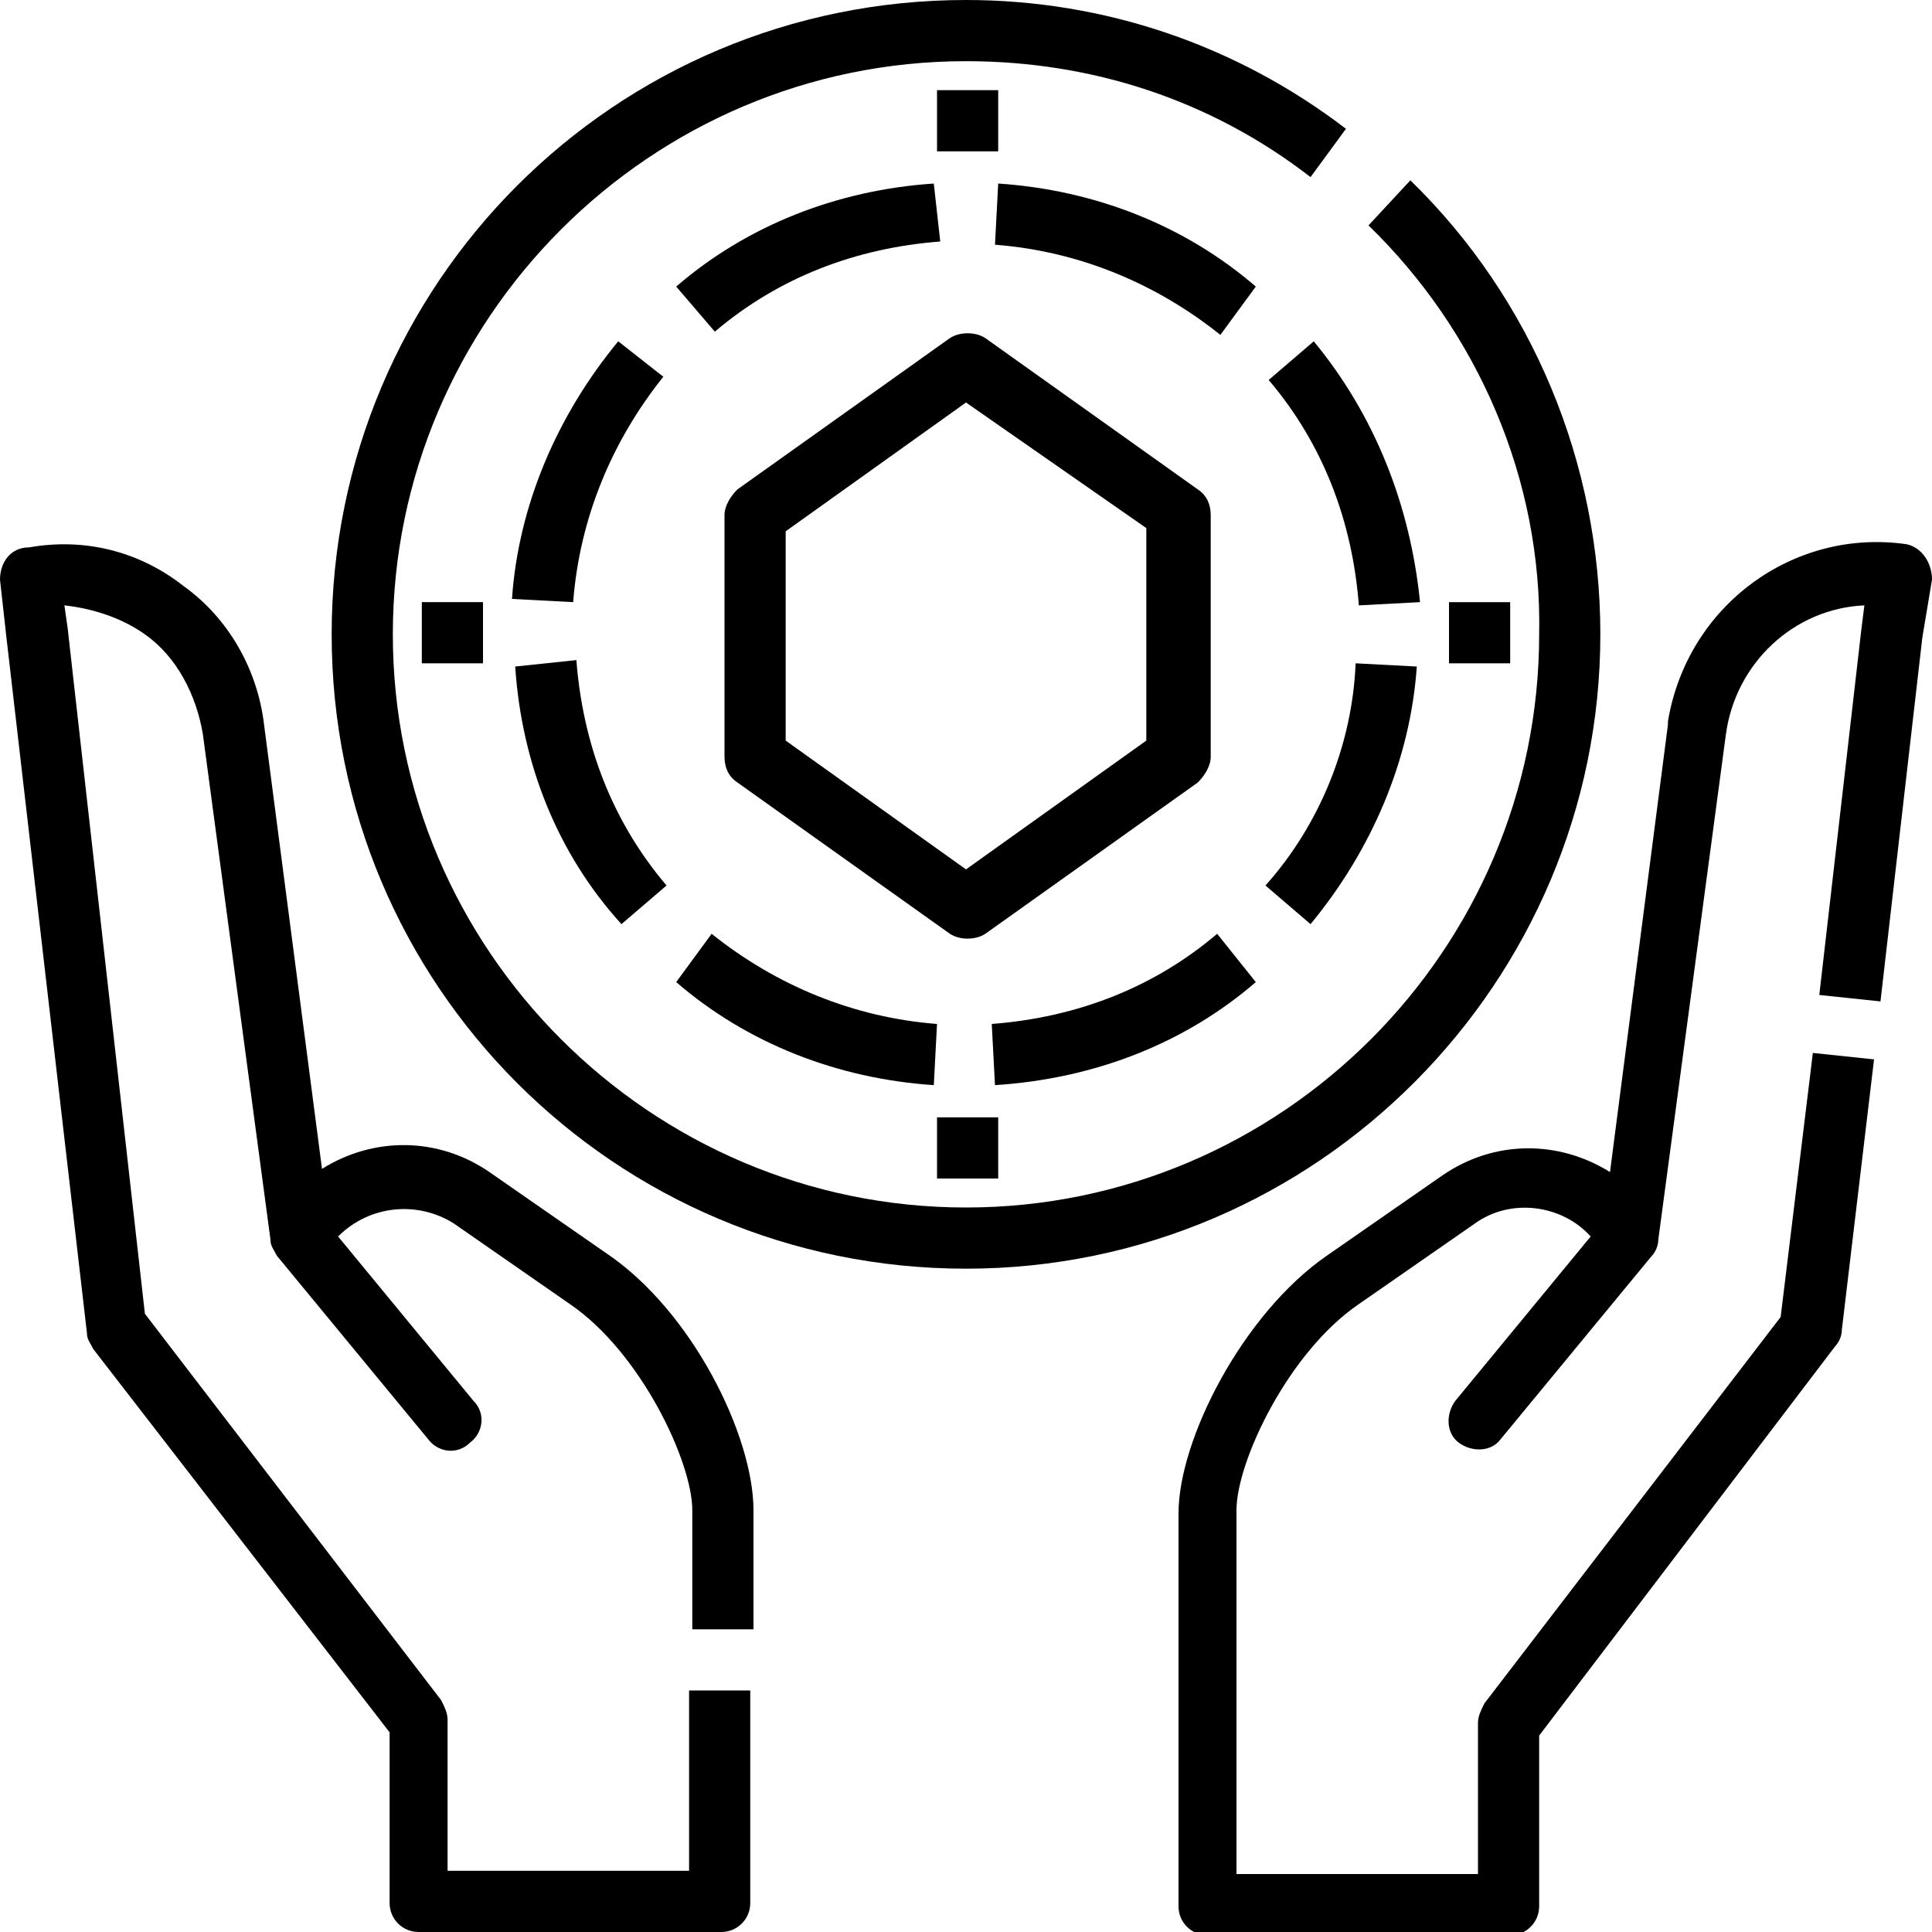
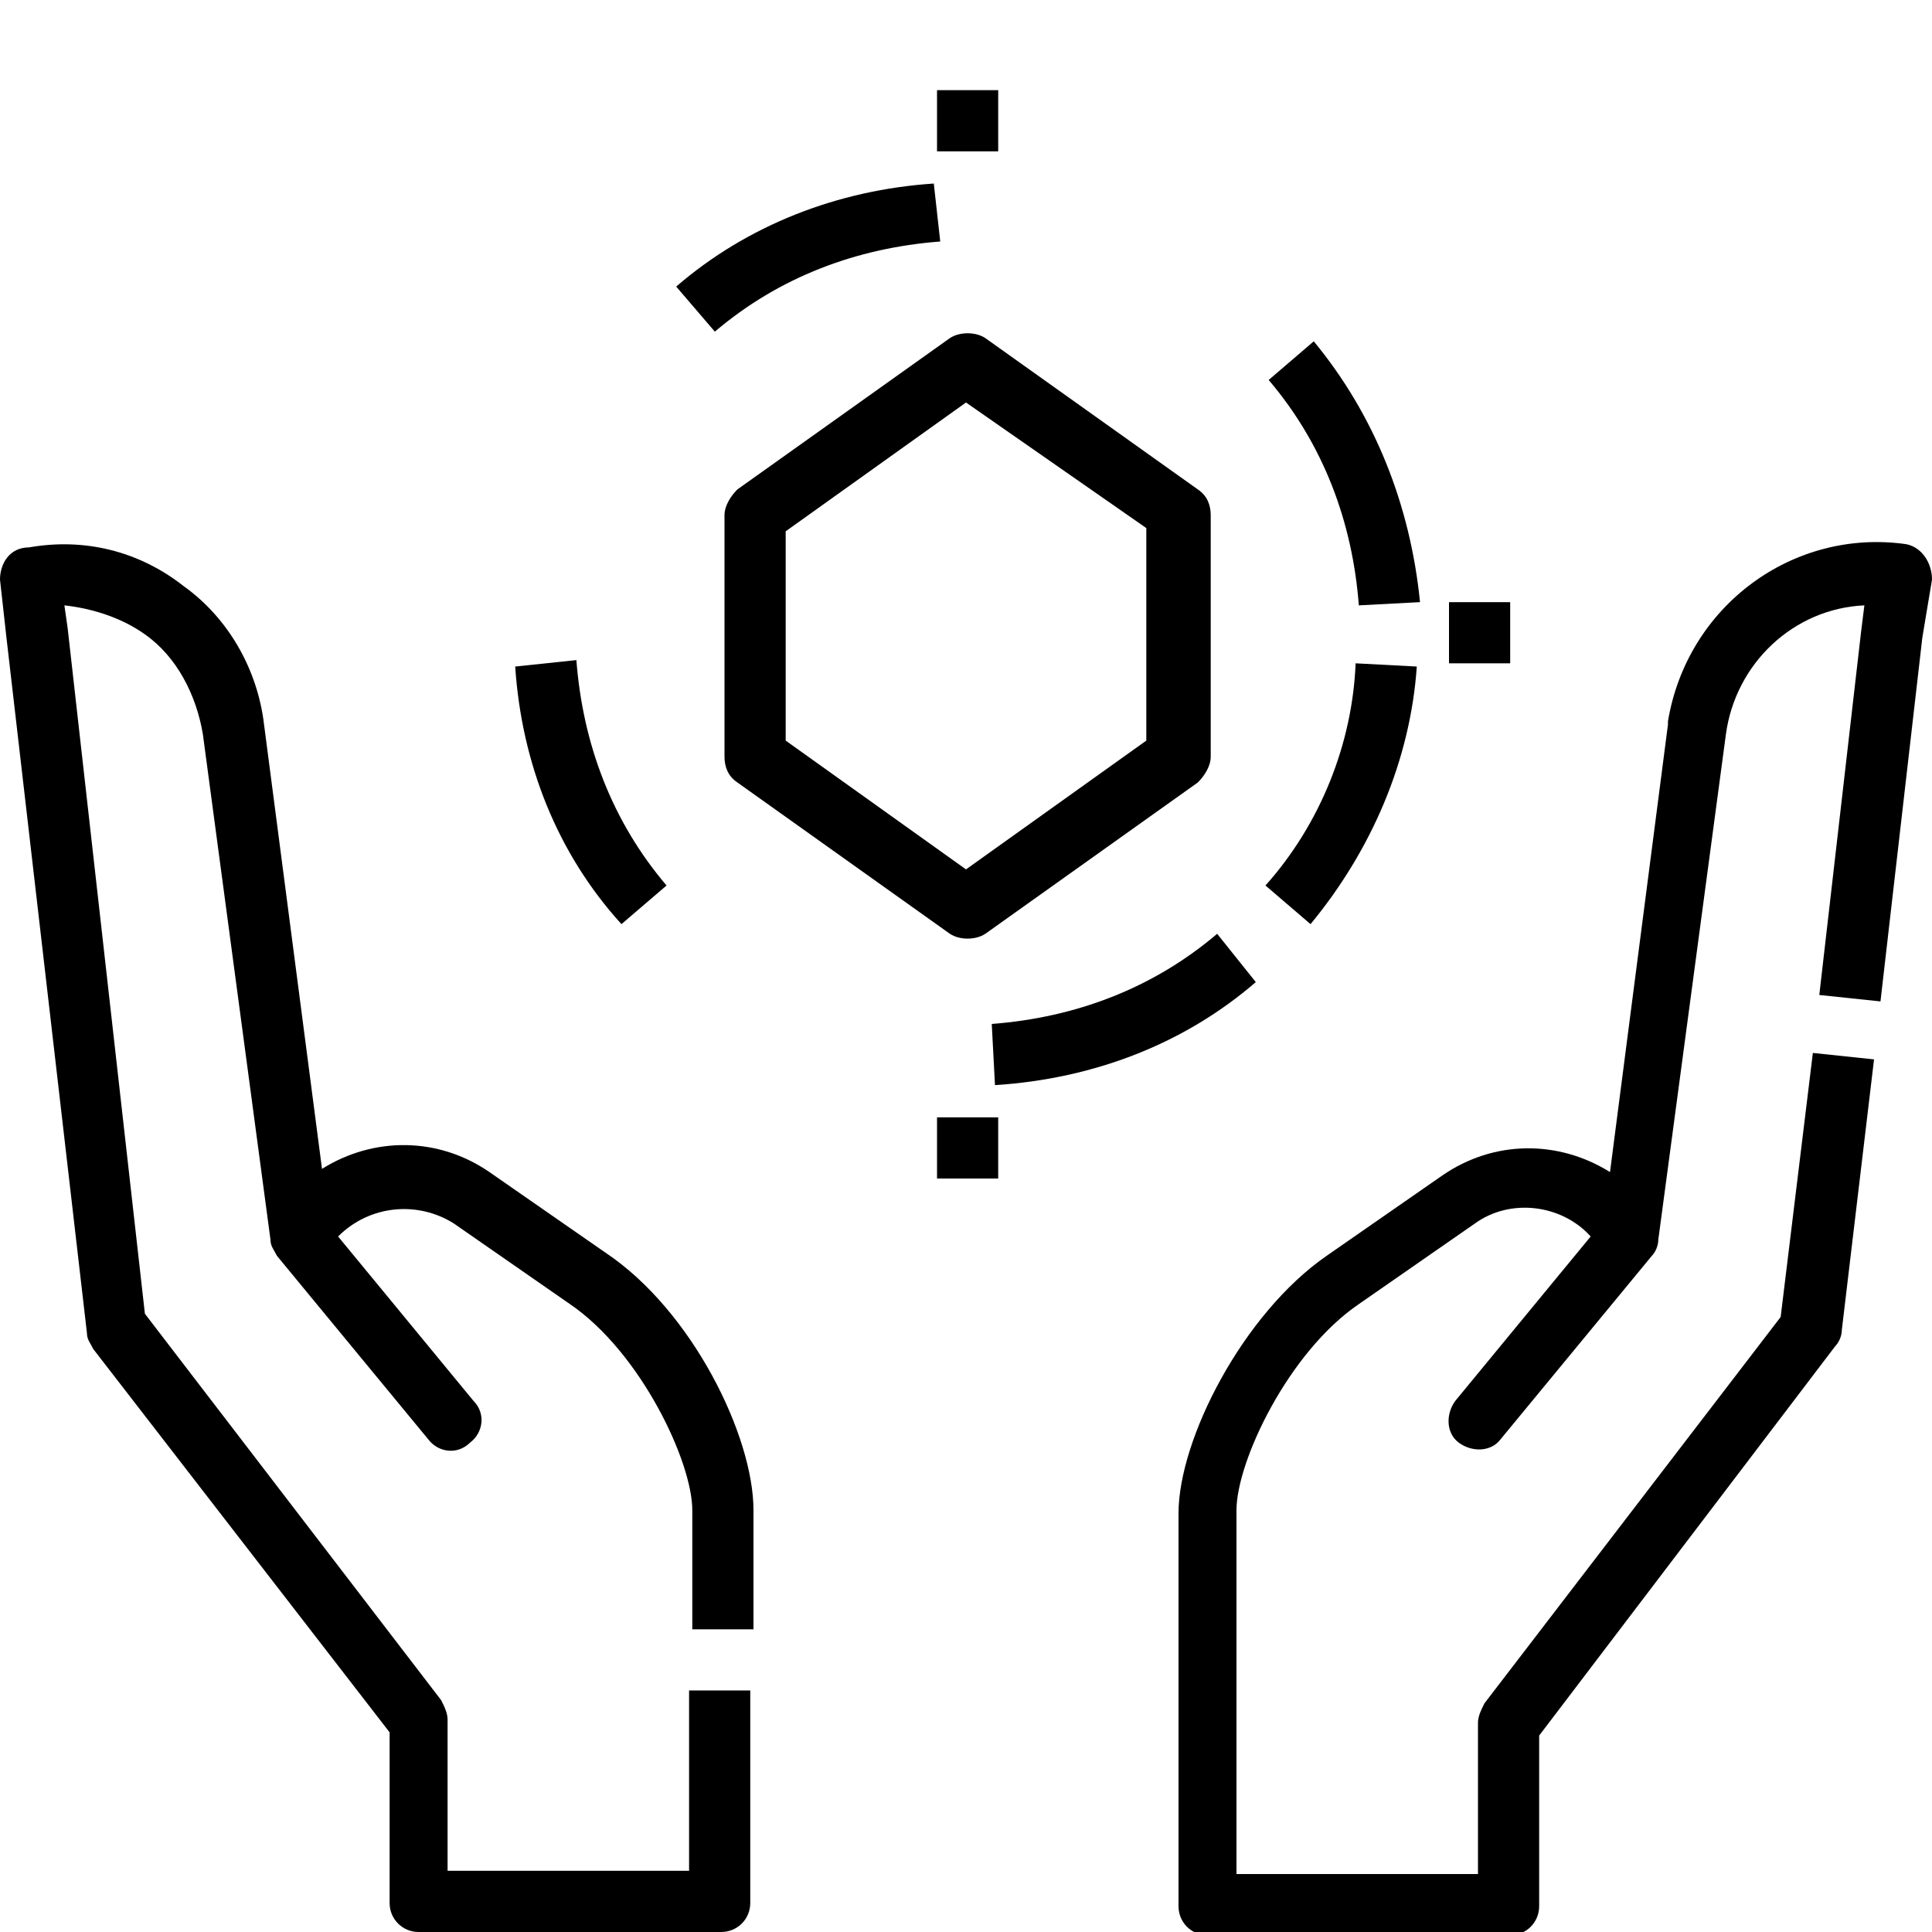
<svg xmlns="http://www.w3.org/2000/svg" version="1.1" id="Line" x="0px" y="0px" width="60px" height="60px" viewBox="0 0 60 60" style="enable-background:new 0 0 60 60;" xml:space="preserve">
  <g>
-     <path d="M49.7,19.7c0-5.3-2.1-10.4-5.9-14.1L42.5,7c3.4,3.3,5.4,7.9,5.3,12.7c0,9.8-8,17.8-17.8,17.8s-17.8-8-17.8-17.8   S20.2,1.9,30,1.9c3.9,0,7.6,1.2,10.7,3.6l1.1-1.5C38.4,1.4,34.3,0,30,0C19.1,0,10.3,8.8,10.3,19.7S19.1,39.4,30,39.4   S49.7,30.5,49.7,19.7L49.7,19.7z" />
-     <path d="M19.2,10.6c-1.9,2.3-3.1,5.1-3.3,8l1.9,0.1c0.2-2.6,1.2-5,2.8-7L19.2,10.6z" />
    <path d="M16,20.7c0.2,3,1.3,5.8,3.3,8l1.4-1.2c-1.7-2-2.6-4.4-2.8-7L16,20.7z" />
-     <path d="M29,33.7l0.1-1.9c-2.6-0.2-5-1.2-7-2.8L21,30.5C23.2,32.4,26,33.5,29,33.7L29,33.7z" />
    <path d="M39,30.5L37.8,29c-2,1.7-4.4,2.6-7,2.8l0.1,1.9C34,33.5,36.8,32.4,39,30.5L39,30.5z" />
    <path d="M39.3,27.5l1.4,1.2c1.9-2.3,3.1-5.1,3.3-8l-1.9-0.1C42,23.1,41,25.6,39.3,27.5L39.3,27.5z" />
    <path d="M40.8,10.6l-1.4,1.2c1.7,2,2.6,4.4,2.8,7l1.9-0.1C43.8,15.7,42.7,12.9,40.8,10.6L40.8,10.6z" />
-     <path d="M31,5.7l-0.1,1.9c2.6,0.2,5,1.2,7,2.8L39,8.9C36.8,7,34,5.9,31,5.7z" />
    <path d="M21,8.9l1.2,1.4c2-1.7,4.4-2.6,7-2.8L29,5.7C26,5.9,23.2,7,21,8.9z" />
    <path d="M22.9,15.2c-0.2,0.2-0.4,0.5-0.4,0.8v7.5c0,0.3,0.1,0.6,0.4,0.8l6.6,4.7c0.3,0.2,0.8,0.2,1.1,0l6.6-4.7   c0.2-0.2,0.4-0.5,0.4-0.8v-7.5c0-0.3-0.1-0.6-0.4-0.8l-6.6-4.7c-0.3-0.2-0.8-0.2-1.1,0L22.9,15.2z M35.6,16.4V23L30,27l-5.6-4v-6.5   l5.6-4L35.6,16.4z" />
    <path d="M29.1,2.8h1.9v1.9h-1.9V2.8z" />
    <path d="M29.1,34.7h1.9v1.9h-1.9V34.7z" />
-     <path d="M13.1,18.7H15v1.9h-1.9V18.7z" />
    <path d="M45,18.7h1.9v1.9H45V18.7z" />
    <path d="M18.8,38.9l-3.6-2.5c-1.6-1.1-3.6-1.1-5.2-0.1L8.2,22.5c-0.2-1.7-1.1-3.3-2.5-4.3c-1.4-1.1-3.1-1.5-4.8-1.2   C0.3,17,0,17.5,0,18l0.2,1.8l2.5,21.6c0,0.2,0.1,0.3,0.2,0.5l9.2,11.9v5.3c0,0.5,0.4,0.9,0.9,0.9h9.4c0.5,0,0.9-0.4,0.9-0.9v-6.6   h-1.9v5.6h-7.5v-4.7c0-0.2-0.1-0.4-0.2-0.6l-9.2-12L2.1,19.5l0,0L2,18.8c0.9,0.1,1.8,0.4,2.5,0.9c1,0.7,1.6,1.9,1.8,3.1l2.1,15.7   c0,0.2,0.1,0.3,0.2,0.5l0,0l0,0l4.7,5.7c0.3,0.4,0.9,0.5,1.3,0.1c0.4-0.3,0.5-0.9,0.1-1.3l-4.2-5.1c1-1,2.5-1.1,3.6-0.4l3.6,2.5   c2.2,1.5,3.8,4.9,3.8,6.4v3.7h1.9v-3.7C23.4,44.6,21.5,40.7,18.8,38.9L18.8,38.9z" />
    <path d="M59.2,16.9c-3.5-0.5-6.8,1.9-7.4,5.5c0,0,0,0.1,0,0.1L50,36.4c-1.6-1-3.6-1-5.2,0.1l-3.6,2.5c-2.6,1.8-4.6,5.7-4.6,8v12.2   c0,0.5,0.4,0.9,0.9,0.9h9.4c0.5,0,0.9-0.4,0.9-0.9v-5.3L57,41.8c0.1-0.1,0.2-0.3,0.2-0.5l1-8.4l-1.9-0.2l-1,8.2l-9.2,12   c-0.1,0.2-0.2,0.4-0.2,0.6v4.7h-7.5V46.9c0-1.5,1.6-4.9,3.8-6.4l3.6-2.5c1.1-0.8,2.7-0.6,3.6,0.4l-4.2,5.1c-0.3,0.4-0.3,1,0.1,1.3   c0.4,0.3,1,0.3,1.3-0.1l4.7-5.7l0,0l0,0c0.1-0.1,0.2-0.3,0.2-0.5l2.1-15.7c0.3-2.2,2.1-3.9,4.3-4l-0.1,0.8l0,0l-1.3,11.3l1.9,0.2   l1.3-11.3L60,18C60,17.5,59.7,17,59.2,16.9L59.2,16.9z" />
  </g>
</svg>